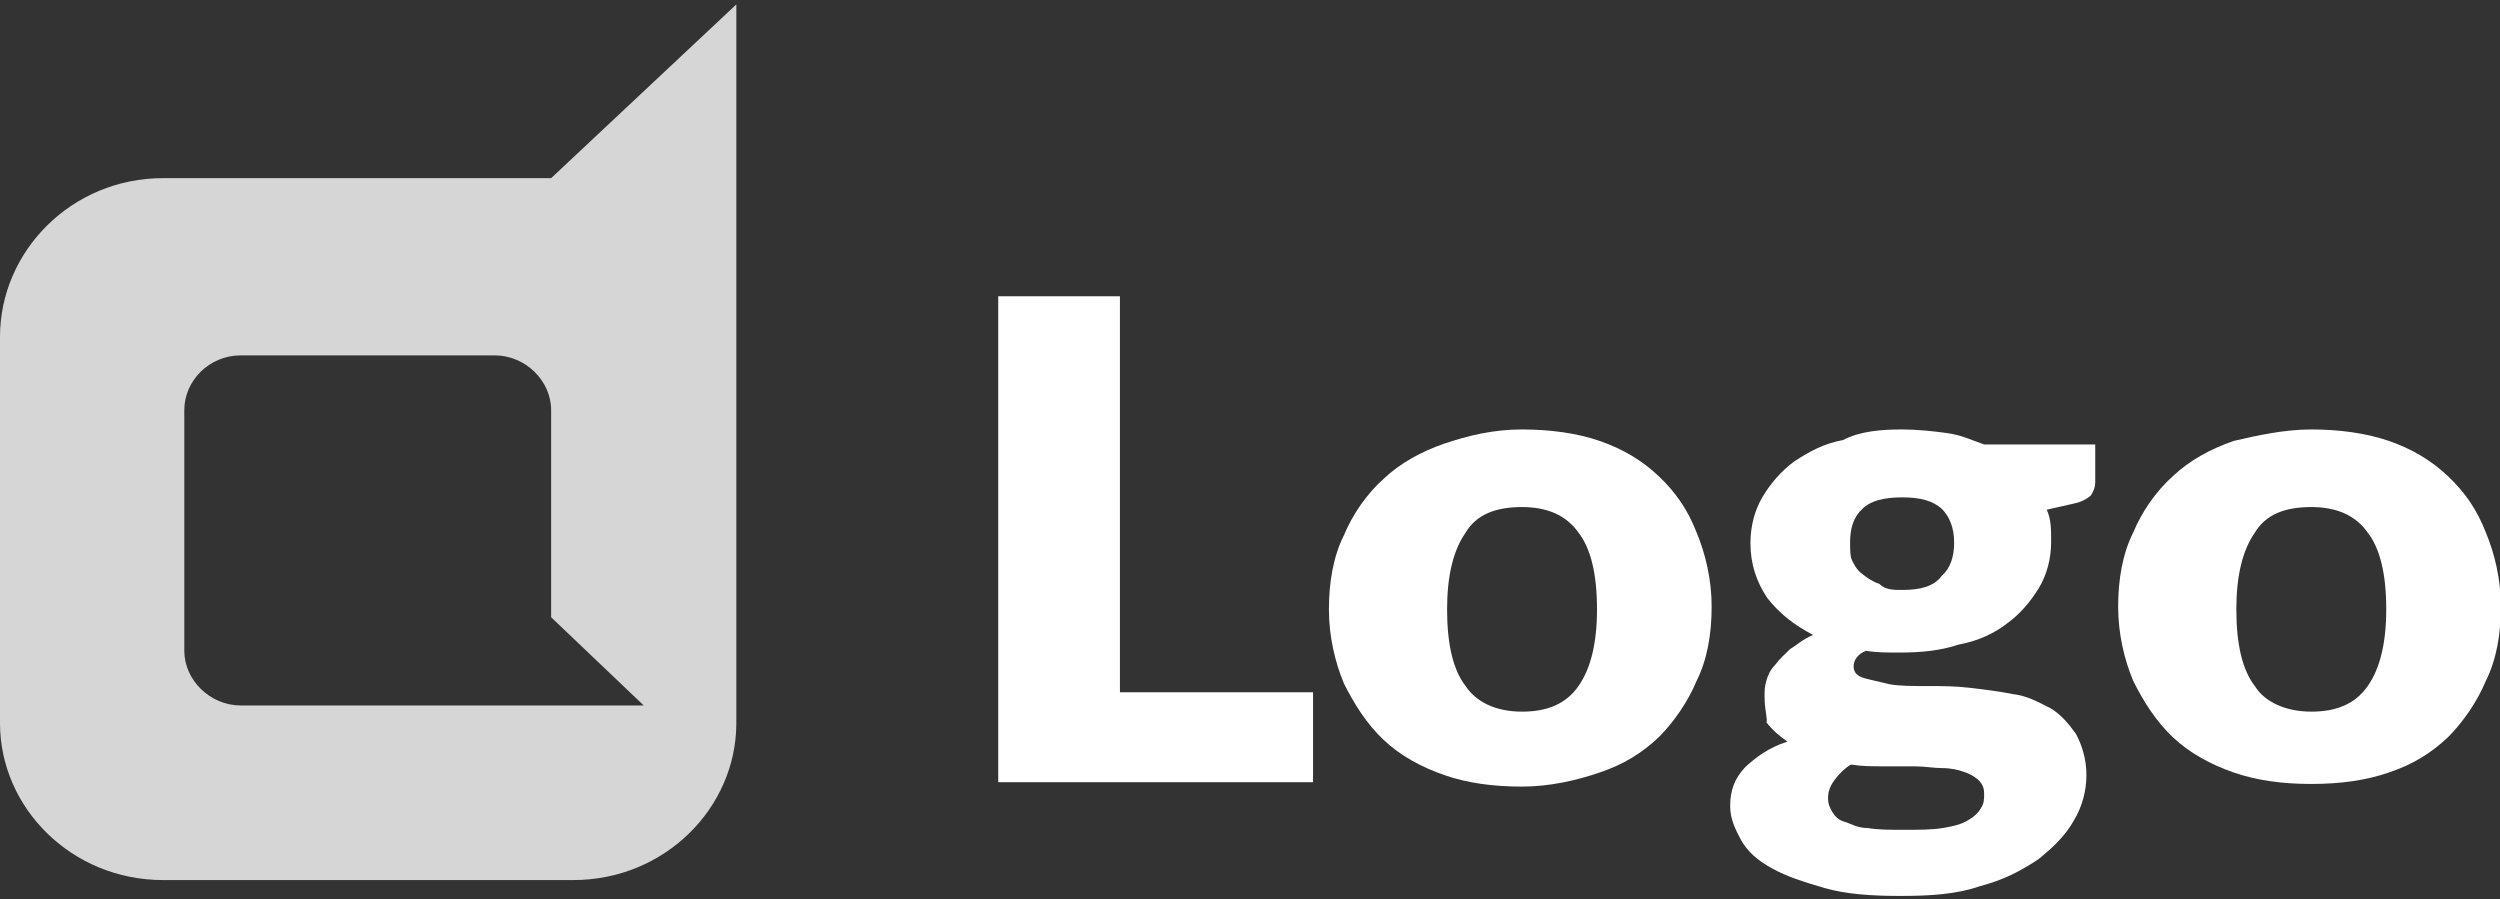
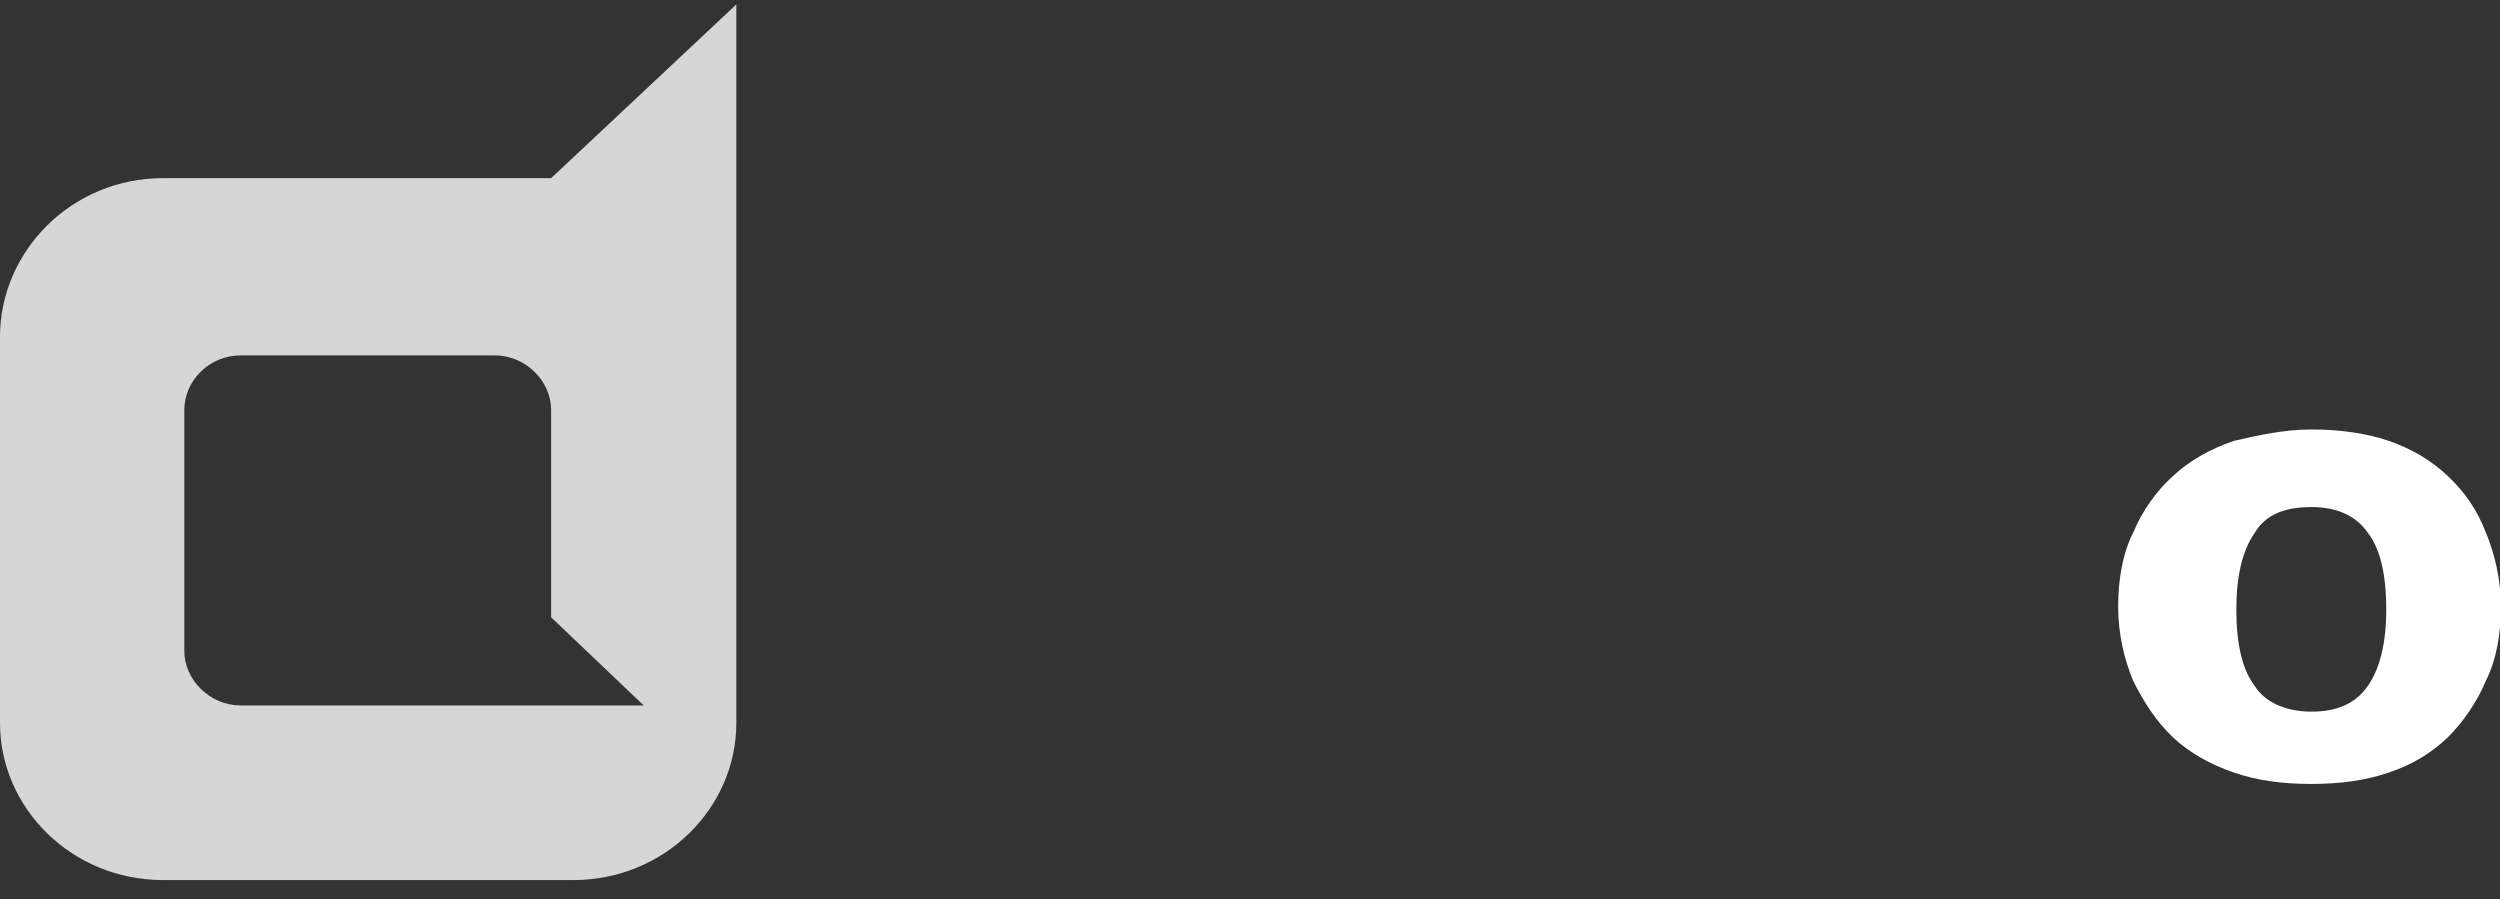
<svg xmlns="http://www.w3.org/2000/svg" xmlns:xlink="http://www.w3.org/1999/xlink" version="1.1" id="Layer_1" x="0px" y="0px" viewBox="0 0 283.5 102" style="enable-background:new 0 0 283.5 102;" xml:space="preserve">
  <rect x="0" y="0" width="283.5" height="102" fill="#333333" stroke="none" />
  <style type="text/css">
	.st0{clip-path:url(#XMLID_36_);}
	.st1{clip-path:url(#XMLID_37_);fill:#FFFFFF;}
	.st2{clip-path:url(#SVGID_2_);}
	.st3{clip-path:url(#XMLID_38_);fill:#FFFFFF;}
	.st4{clip-path:url(#SVGID_4_);}
	.st5{clip-path:url(#XMLID_39_);fill:#FFFFFF;}
	.st6{clip-path:url(#SVGID_6_);}
	.st7{clip-path:url(#XMLID_40_);fill:#FFFFFF;}
	.st8{clip-path:url(#SVGID_8_);}
	.st9{clip-path:url(#XMLID_41_);fill:#D7D6D6;}
</style>
  <g id="XMLID_1_">
    <g>
      <defs>
        <polygon id="XMLID_19_" points="127,78.5 148.9,78.5 148.9,88.7 113.2,88.7 113.2,33.6 127,33.6    " />
      </defs>
      <clipPath id="XMLID_36_">
        <use xlink:href="#XMLID_19_" style="overflow:visible;" />
      </clipPath>
      <g class="st0">
        <defs>
          <rect id="XMLID_20_" x="-1902" y="-155" width="2945" height="2666.8" />
        </defs>
        <clipPath id="XMLID_37_">
          <use xlink:href="#XMLID_20_" style="overflow:visible;" />
        </clipPath>
-         <rect id="XMLID_21_" x="103" y="23.3" class="st1" width="56.1" height="75.6" />
      </g>
    </g>
    <g>
      <defs>
        <path id="SVGID_1_" d="M172.6,80.7c2.9,0,5-0.9,6.4-2.9c1.4-2,2.1-4.9,2.1-8.7c0-4-0.7-6.9-2.1-8.7c-1.4-2-3.6-2.9-6.4-2.9     c-3.1,0-5.2,0.9-6.4,2.9c-1.4,2-2.1,4.9-2.1,8.7c0,4,0.7,6.9,2.1,8.7C167.4,79.6,169.6,80.7,172.6,80.7z M172.6,48.7     c3.1,0,6.2,0.4,8.8,1.3c2.6,0.9,4.8,2.2,6.7,4c1.9,1.8,3.3,3.8,4.3,6.4c1,2.4,1.7,5.3,1.7,8.4s-0.5,6-1.7,8.4     c-1,2.4-2.6,4.7-4.3,6.4c-1.9,1.8-4,3.1-6.7,4c-2.6,0.9-5.7,1.6-8.8,1.6c-3.3,0-6.2-0.4-8.8-1.3c-2.6-0.9-5-2.2-6.9-4     s-3.3-4-4.5-6.4c-1-2.4-1.7-5.3-1.7-8.4s0.5-6,1.7-8.4c1-2.4,2.6-4.7,4.5-6.4c1.9-1.8,4.3-3.1,6.9-4     C166.5,49.4,169.3,48.7,172.6,48.7z" />
      </defs>
      <clipPath id="SVGID_2_">
        <use xlink:href="#SVGID_1_" style="overflow:visible;" />
      </clipPath>
      <g class="st2">
        <defs>
-           <rect id="XMLID_17_" x="-1902" y="-155" width="2945" height="2666.8" />
-         </defs>
+           </defs>
        <clipPath id="XMLID_38_">
          <use xlink:href="#XMLID_17_" style="overflow:visible;" />
        </clipPath>
        <rect id="XMLID_18_" x="140.5" y="38.5" class="st3" width="63.7" height="61.1" />
      </g>
    </g>
    <g>
      <defs>
-         <path id="SVGID_3_" d="M215.7,66.9c2.1,0,3.6-0.4,4.5-1.6c1-0.9,1.4-2.2,1.4-3.8c0-1.6-0.5-2.9-1.4-3.8c-1-0.9-2.4-1.3-4.5-1.3     c-2.1,0-3.6,0.4-4.5,1.3c-1,0.9-1.4,2.2-1.4,3.8c0,0.7,0,1.6,0.2,2c0.2,0.4,0.5,1.1,1.2,1.6c0.5,0.4,1.2,0.9,1.9,1.1     C213.8,66.9,214.7,66.9,215.7,66.9z M225,90c0-0.7-0.2-1.1-0.7-1.6c-0.5-0.4-1-0.7-1.7-0.9c-0.5-0.2-1.4-0.4-2.4-0.4     c-1,0-1.9-0.2-3.1-0.2h-3.6c-1.2,0-2.4,0-3.6-0.2c-0.7,0.4-1.4,1.1-1.9,1.8c-0.5,0.7-0.7,1.3-0.7,2c0,0.7,0.2,1.1,0.5,1.6     s0.7,0.9,1.4,1.1c0.7,0.2,1.4,0.7,2.6,0.7c1.2,0.2,2.4,0.2,4,0.2c1.9,0,3.3,0,4.5-0.2s2.1-0.4,2.9-0.9c0.7-0.4,1.2-0.9,1.4-1.3     C225,91.1,225,90.7,225,90z M215.7,48.7c1.7,0,3.6,0.2,5,0.4c1.7,0.2,3.1,0.9,4.3,1.3h12.6v4.2c0,0.7-0.2,1.1-0.5,1.6     c-0.5,0.4-1,0.7-1.9,0.9l-3.1,0.7c0.5,1.1,0.5,2.2,0.5,3.6c0,2-0.5,3.8-1.4,5.3c-1,1.6-2.1,2.9-3.6,4c-1.4,1.1-3.3,2-5.5,2.4     c-2.1,0.7-4.3,0.9-6.7,0.9c-1.4,0-2.6,0-3.8-0.2c-1,0.4-1.4,1.1-1.4,1.8c0,0.7,0.5,1.1,1.2,1.3c0.7,0.2,1.7,0.4,2.9,0.7     c1.2,0.2,2.6,0.2,4.3,0.2c1.7,0,3.1,0,4.8,0.2c1.7,0.2,3.3,0.4,4.8,0.7c1.7,0.2,2.9,0.9,4.3,1.6c1.2,0.7,2.1,1.8,2.9,2.9     c0.7,1.3,1.2,2.9,1.2,4.7s-0.5,3.6-1.4,5.1c-1,1.8-2.4,3.1-4,4.4c-1.9,1.3-4,2.4-6.7,3.1c-2.6,0.9-5.5,1.1-9,1.1     c-3.3,0-6.2-0.2-8.6-0.9c-2.4-0.7-4.3-1.3-5.9-2.2c-1.7-0.9-2.9-2-3.6-3.3c-0.7-1.3-1.2-2.4-1.2-3.8c0-1.8,0.5-3.1,1.7-4.4     c1.2-1.1,2.6-2.2,4.8-2.9c-1-0.7-1.7-1.3-2.4-2.2c0.2-0.2-0.2-1.3-0.2-2.9c0-0.7,0-1.1,0.2-1.8c0.2-0.7,0.5-1.3,1-1.8     c0.5-0.7,1-1.1,1.7-1.8c0.7-0.4,1.4-1.1,2.6-1.6c-2.1-1.1-3.8-2.4-5.2-4.2c-1.2-1.8-1.9-3.8-1.9-6.2c0-2,0.5-3.8,1.4-5.3     s2.1-2.9,3.6-4c1.7-1.1,3.3-2,5.5-2.4C210.9,48.9,213.3,48.7,215.7,48.7z" />
-       </defs>
+         </defs>
      <clipPath id="SVGID_4_">
        <use xlink:href="#SVGID_3_" style="overflow:visible;" />
      </clipPath>
      <g class="st4">
        <defs>
-           <rect id="XMLID_13_" x="-1902" y="-155" width="2945" height="2666.8" />
-         </defs>
+           </defs>
        <clipPath id="XMLID_39_">
          <use xlink:href="#XMLID_13_" style="overflow:visible;" />
        </clipPath>
        <rect id="XMLID_14_" x="185.7" y="38.5" class="st5" width="62.1" height="73.4" />
      </g>
    </g>
    <g>
      <defs>
        <path id="SVGID_5_" d="M262.1,80.7c2.9,0,5-0.9,6.4-2.9c1.4-2,2.1-4.9,2.1-8.7c0-4-0.7-6.9-2.1-8.7c-1.4-2-3.6-2.9-6.4-2.9     c-3.1,0-5.2,0.9-6.4,2.9c-1.4,2-2.1,4.9-2.1,8.7c0,4,0.7,6.9,2.1,8.7C256.8,79.6,259.2,80.7,262.1,80.7z M262.1,48.7     c3.1,0,6.2,0.4,8.8,1.3c2.6,0.9,4.8,2.2,6.7,4c1.9,1.8,3.3,3.8,4.3,6.4c1,2.4,1.7,5.3,1.7,8.4s-0.5,6-1.7,8.4     c-1,2.4-2.6,4.7-4.3,6.4c-1.9,1.8-4,3.1-6.7,4c-2.6,0.9-5.5,1.3-8.8,1.3s-6.2-0.4-8.8-1.3c-2.6-0.9-5-2.2-6.9-4     c-1.9-1.8-3.3-4-4.5-6.4c-1-2.4-1.7-5.3-1.7-8.4s0.5-6,1.7-8.4c1-2.4,2.6-4.7,4.5-6.4c1.9-1.8,4.3-3.1,6.9-4     C255.9,49.4,259,48.7,262.1,48.7z" />
      </defs>
      <clipPath id="SVGID_6_">
        <use xlink:href="#SVGID_5_" style="overflow:visible;" />
      </clipPath>
      <g class="st6">
        <defs>
          <rect id="XMLID_8_" x="-1902" y="-155" width="2945" height="2666.8" />
        </defs>
        <clipPath id="XMLID_40_">
          <use xlink:href="#XMLID_8_" style="overflow:visible;" />
        </clipPath>
        <rect id="XMLID_9_" x="230" y="38.5" class="st7" width="63.7" height="60.9" />
      </g>
    </g>
    <g>
      <defs>
        <path id="SVGID_7_" d="M62.5,70V46.5c0-3.3-2.9-6.2-6.4-6.2H27.3c-3.6,0-6.4,2.9-6.4,6.2v27.3c0,3.3,2.9,6.2,6.4,6.2H73L62.5,70z      M18.5,20.2h44L83.5,0.5V82c0,9.6-8.1,17.8-18.5,17.8H18.5C8.1,99.8,0,91.6,0,82V38.2C0,28.5,8.1,20.2,18.5,20.2z" />
      </defs>
      <clipPath id="SVGID_8_">
        <use xlink:href="#SVGID_7_" style="overflow:visible;" />
      </clipPath>
      <g class="st8">
        <defs>
          <rect id="XMLID_4_" x="-1902" y="-155" width="2945" height="2666.8" />
        </defs>
        <clipPath id="XMLID_41_">
          <use xlink:href="#XMLID_4_" style="overflow:visible;" />
        </clipPath>
        <rect id="XMLID_5_" x="-10.2" y="-9.8" class="st9" width="103.9" height="119.8" />
      </g>
    </g>
  </g>
</svg>